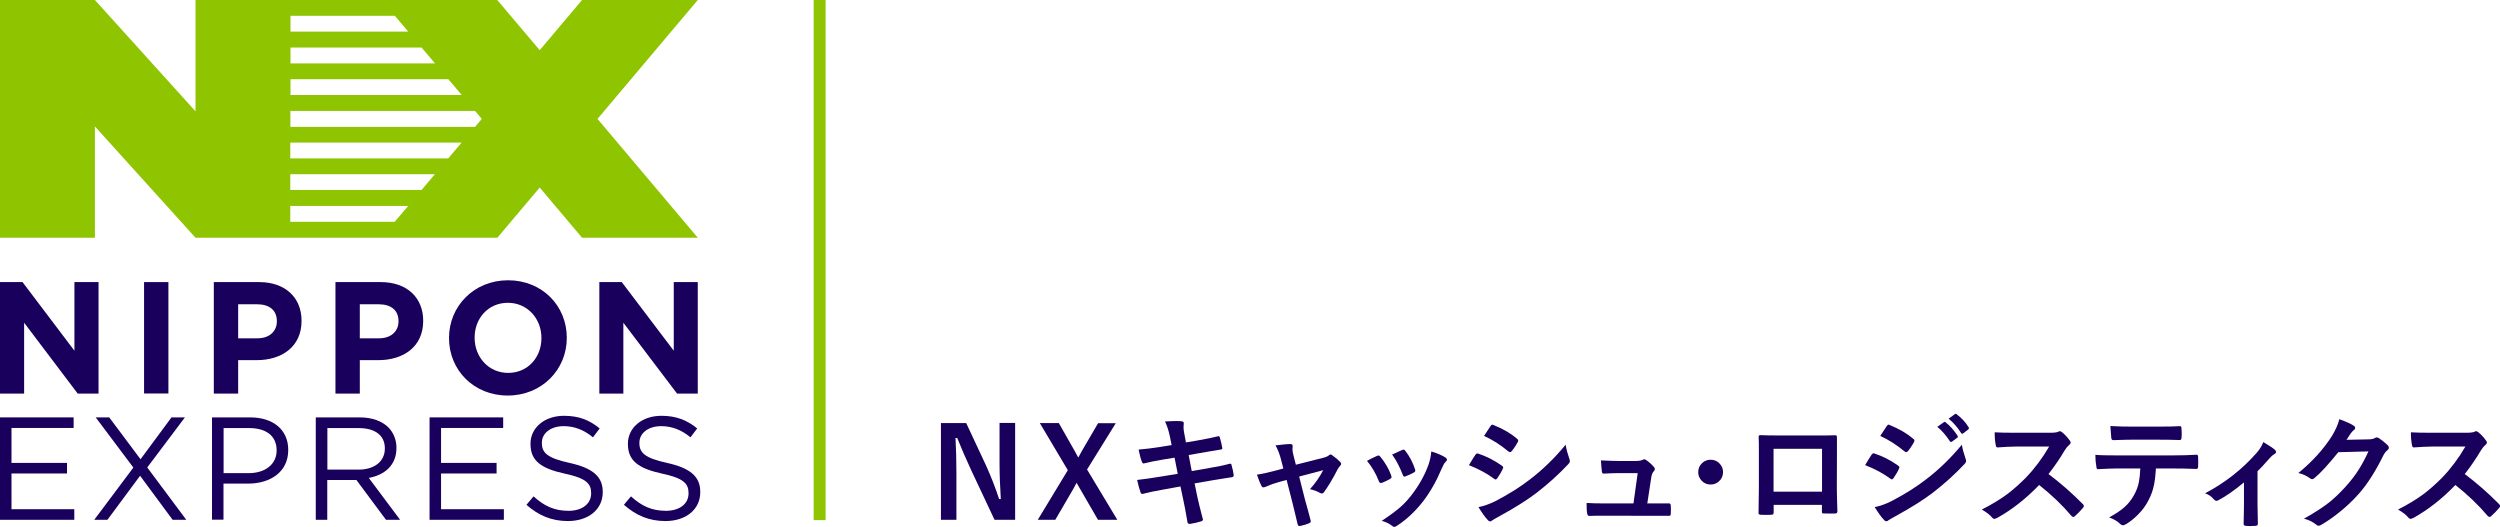
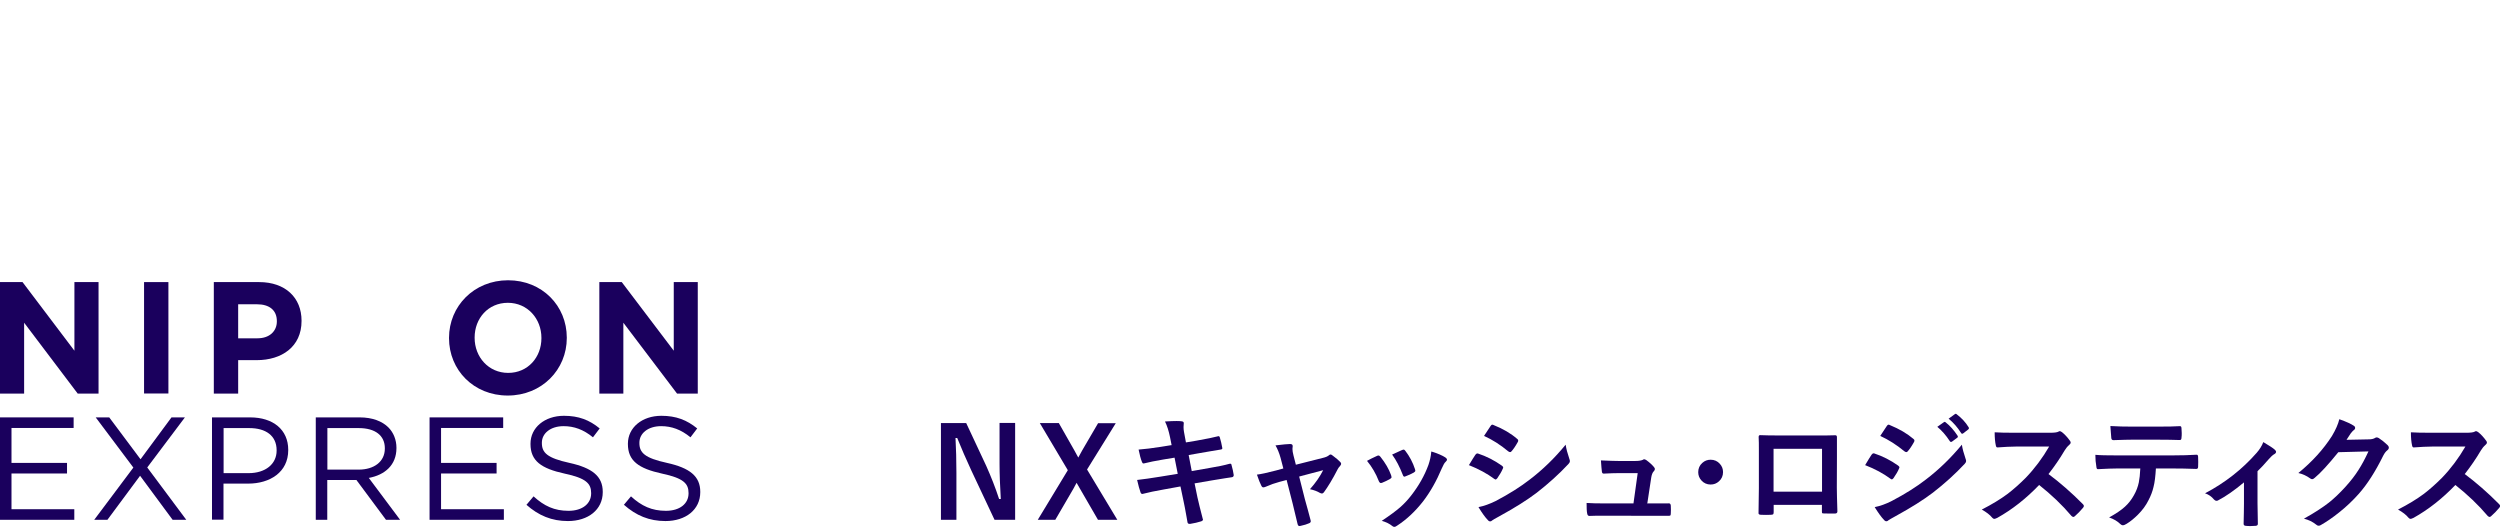
<svg xmlns="http://www.w3.org/2000/svg" id="_レイヤー_2" data-name="レイヤー 2" width="219.7" height="46.29" viewBox="0 0 219.7 46.29">
  <defs>
    <style>
      .cls-1 {
        fill: #8ec400;
      }

      .cls-2 {
        fill: none;
        stroke: #8ec400;
        stroke-width: 1.05px;
      }

      .cls-3 {
        fill: #1a005d;
      }
    </style>
  </defs>
  <g id="_ヘッダーロゴ" data-name="ヘッダーロゴ">
    <g>
      <g>
-         <path class="cls-1" d="M25.52,18.1h10.35l-1.18,1.39h-9.18v-1.39ZM25.52,15.31h12.7l-1.18,1.39h-11.53v-1.39ZM25.52,12.53h15.05l-1.18,1.39h-13.88v-1.39ZM25.52,9.75h16.23l.59.7-.59.7h-16.23v-1.39ZM25.52,6.96h13.88l1.18,1.39h-15.05v-1.39ZM25.52,4.18h11.53l1.18,1.39h-12.7v-1.39ZM25.52,1.39h9.18l1.18,1.39h-10.35v-1.39ZM51.15,0l-3.72,4.41-3.73-4.41h-26.52v9.78L8.34,0H0v20.89h8.34v-9.78l8.84,9.78h26.53l3.72-4.41,3.72,4.41h10.17l-8.81-10.44L61.32,0h-10.17Z" />
        <polygon class="cls-3" points="0 24.79 1.98 24.79 6.54 30.82 6.54 24.79 8.66 24.79 8.66 34.59 6.83 34.59 2.12 28.36 2.12 34.59 0 34.59 0 24.79" />
        <rect class="cls-3" x="12.66" y="24.79" width="2.14" height="9.79" />
        <g>
          <path class="cls-3" d="M22.63,29.73c1.07,0,1.7-.64,1.7-1.48v-.03c0-.97-.67-1.48-1.74-1.48h-1.66v2.99h1.7ZM18.79,24.79h3.98c2.32,0,3.73,1.38,3.73,3.39v.03c0,2.27-1.75,3.44-3.94,3.44h-1.63v2.94h-2.14v-9.79Z" />
-           <path class="cls-3" d="M33.32,29.73c1.07,0,1.7-.64,1.7-1.48v-.03c0-.97-.67-1.48-1.74-1.48h-1.66v2.99h1.7ZM29.48,24.79h3.98c2.32,0,3.73,1.38,3.73,3.39v.03c0,2.27-1.75,3.44-3.94,3.44h-1.63v2.94h-2.14v-9.79Z" />
          <path class="cls-3" d="M47.58,29.72v-.03c0-1.68-1.22-3.08-2.95-3.08s-2.92,1.37-2.92,3.05v.03c0,1.68,1.22,3.08,2.95,3.08s2.92-1.37,2.92-3.05M39.46,29.72v-.03c0-2.78,2.19-5.06,5.19-5.06s5.16,2.25,5.16,5.04v.03c0,2.78-2.19,5.06-5.19,5.06s-5.16-2.25-5.16-5.04" />
        </g>
        <polygon class="cls-3" points="52.67 24.79 54.64 24.79 59.21 30.82 59.21 24.79 61.32 24.79 61.32 34.59 59.5 34.59 54.78 28.36 54.78 34.59 52.67 34.59 52.67 24.79" />
        <polygon class="cls-3" points="0 36.68 6.47 36.68 6.47 37.61 1.01 37.61 1.01 40.68 5.89 40.68 5.89 41.61 1.01 41.61 1.01 44.75 6.53 44.75 6.53 45.68 0 45.68 0 36.68" />
        <polygon class="cls-3" points="11.72 41.09 8.41 36.68 9.6 36.68 12.35 40.36 15.07 36.68 16.25 36.68 12.94 41.08 16.37 45.68 15.17 45.68 12.31 41.81 9.44 45.68 8.28 45.68 11.72 41.09" />
        <g>
          <path class="cls-3" d="M21.85,41.58c1.48,0,2.46-.8,2.46-1.98v-.03c0-1.29-.96-1.95-2.4-1.95h-2.26v3.96h2.21ZM18.63,36.68h3.35c2.02,0,3.35,1.08,3.35,2.85v.03c0,1.94-1.61,2.94-3.52,2.94h-2.17v3.17h-1.01v-9Z" />
          <path class="cls-3" d="M31.52,41.27c1.34,0,2.3-.69,2.3-1.85v-.03c0-1.11-.84-1.77-2.29-1.77h-2.76v3.65h2.75ZM27.76,36.68h3.85c1.1,0,1.98.33,2.54.9.43.44.69,1.07.69,1.77v.03c0,1.49-1.02,2.36-2.43,2.62l2.75,3.68h-1.24l-2.6-3.5h-2.56v3.5h-1.01v-9Z" />
        </g>
        <polygon class="cls-3" points="37.75 36.68 44.22 36.68 44.22 37.61 38.76 37.61 38.76 40.68 43.64 40.68 43.64 41.61 38.76 41.61 38.76 44.75 44.28 44.75 44.28 45.68 37.75 45.68 37.75 36.68" />
        <g>
          <path class="cls-3" d="M46.26,44.37l.63-.75c.93.85,1.83,1.27,3.07,1.27s1.99-.64,1.99-1.53v-.03c0-.84-.45-1.31-2.33-1.71-2.06-.45-3-1.12-3-2.6v-.03c0-1.41,1.24-2.45,2.94-2.45,1.3,0,2.24.37,3.14,1.11l-.59.78c-.83-.68-1.66-.98-2.58-.98-1.16,0-1.91.64-1.91,1.45v.03c0,.85.46,1.32,2.43,1.75,1.99.44,2.92,1.17,2.92,2.54v.03c0,1.54-1.28,2.54-3.06,2.54-1.42,0-2.58-.48-3.66-1.44" />
          <path class="cls-3" d="M54.82,44.37l.63-.75c.93.85,1.83,1.27,3.07,1.27s1.99-.64,1.99-1.53v-.03c0-.84-.45-1.31-2.33-1.71-2.06-.45-3-1.12-3-2.6v-.03c0-1.41,1.24-2.45,2.94-2.45,1.3,0,2.24.37,3.15,1.11l-.59.78c-.83-.68-1.66-.98-2.58-.98-1.16,0-1.91.64-1.91,1.45v.03c0,.85.46,1.32,2.43,1.75,1.99.44,2.92,1.17,2.92,2.54v.03c0,1.54-1.28,2.54-3.06,2.54-1.42,0-2.58-.48-3.66-1.44" />
        </g>
      </g>
-       <line class="cls-2" x1="72.03" y1="0" x2="72.03" y2="45.71" />
      <g>
        <path class="cls-3" d="M89.21,37.18v8.5h-1.81l-2.06-4.38c-.44-.94-.84-1.88-1.22-2.81h-.15c.05.94.08,1.96.08,3.07v4.12h-1.36v-8.5h2.22l1.76,3.76c.43.96.81,1.93,1.13,2.91h.15c-.07-1.16-.11-2.19-.11-3.11v-3.57h1.36Z" />
        <path class="cls-3" d="M98.06,37.18l-2.53,4.08,2.66,4.42h-1.7l-1.58-2.73s-.08-.14-.16-.28c-.05-.1-.1-.18-.14-.24-.07.13-.17.3-.28.52l-1.59,2.73h-1.54l2.64-4.36-2.46-4.14h1.67l1.37,2.41c.04.07.1.18.18.33.06.12.12.22.16.29.02-.04.14-.25.35-.64l1.39-2.38h1.56Z" />
        <path class="cls-3" d="M102.96,39.11l-.14-.7c-.11-.53-.25-.99-.44-1.37.44-.03.78-.04,1.01-.04.15,0,.29,0,.42.02.15.01.22.06.22.16l-.02.34c0,.14.01.28.04.44l.17.92.9-.15c.95-.17,1.6-.3,1.96-.4.06,0,.1.04.12.12.08.27.16.58.22.94,0,.07-.06.11-.17.12-.12.02-.45.07-.96.16-.38.06-.67.11-.87.15l-.96.17.27,1.41,1.59-.28c.68-.11,1.26-.23,1.72-.36.03,0,.06-.01.08-.01.06,0,.1.04.11.13.09.31.15.6.19.87,0,.11-.06.18-.17.19-.25.03-.83.13-1.76.28l-1.51.26.25,1.22c.1.45.26,1.1.49,1.98v.02s-.05.07-.14.11c-.3.1-.63.17-.99.23h-.04c-.11,0-.17-.04-.19-.13-.01-.08-.04-.25-.09-.51-.1-.58-.19-1.04-.26-1.36l-.27-1.29-1.49.27c-.73.13-1.32.25-1.77.37-.03.01-.06.02-.09.02-.07,0-.13-.05-.16-.14-.09-.25-.19-.61-.3-1.09.56-.06,1.24-.16,2.04-.29l1.53-.25-.28-1.42-1.03.17c-.65.11-1.2.22-1.63.33-.03,0-.05.01-.07.01-.06,0-.1-.04-.13-.12-.11-.27-.21-.64-.3-1.1.55-.04,1.19-.12,1.95-.24l.99-.16Z" />
        <path class="cls-3" d="M113.07,42.18l-.64.17c-.38.1-.78.24-1.21.43-.1.04-.16.05-.2.05-.07,0-.13-.05-.18-.16-.1-.19-.23-.51-.38-.96.34-.04.9-.16,1.66-.36l.66-.18-.24-.92c-.12-.43-.27-.8-.45-1.11.66-.08,1.09-.12,1.28-.12.16,0,.23.06.23.17,0,.01,0,.03,0,.05-.01.07-.02.14-.02.21,0,.15.03.34.09.57l.21.82,2.37-.6c.26-.06.44-.14.55-.24.04-.04.09-.06.13-.06.05,0,.11.03.19.1.3.22.52.41.65.55.06.06.09.11.09.17,0,.06-.04.14-.12.22-.07.07-.12.14-.17.23-.46.9-.88,1.58-1.23,2.06-.06.06-.11.1-.17.1-.05,0-.1-.02-.17-.05-.23-.14-.52-.25-.88-.33.49-.55.88-1.11,1.16-1.67l-2.11.56.5,1.98c.06.22.15.55.28,1.01.1.35.17.62.22.83.01.04.02.07.02.1,0,.09-.05.15-.16.19-.18.08-.42.16-.72.22-.04.01-.08.02-.11.02-.09,0-.14-.06-.17-.18-.08-.37-.23-.98-.44-1.83l-.52-2.03Z" />
        <path class="cls-3" d="M120.15,40.49c.21-.12.5-.26.87-.43.04-.02.08-.03.12-.03.06,0,.11.04.17.11.44.55.75,1.09.94,1.62.03.1.04.16.04.17,0,.05-.04.1-.13.16-.23.13-.46.24-.71.34-.04.01-.07.02-.1.02-.07,0-.13-.06-.18-.17-.26-.67-.61-1.26-1.03-1.77ZM125.8,39.68c.55.17.96.35,1.22.52.1.07.14.13.14.19,0,.06-.04.13-.12.2-.09.07-.2.26-.33.56-.47,1.12-1.02,2.09-1.65,2.91-.68.87-1.43,1.58-2.26,2.12-.11.08-.19.12-.26.12s-.13-.02-.18-.07c-.24-.2-.55-.35-.93-.46.71-.47,1.25-.87,1.64-1.21.35-.31.68-.67.98-1.06.64-.83,1.14-1.71,1.48-2.64.13-.38.22-.77.25-1.16ZM122.35,39.94c.47-.22.76-.35.88-.4.04-.02.08-.03.11-.03.06,0,.12.04.17.12.36.47.65,1.01.84,1.6.02.05.03.1.03.13,0,.06-.05.12-.14.17-.21.12-.46.23-.75.34-.03.01-.05.02-.07.02-.06,0-.11-.06-.15-.18-.27-.69-.57-1.27-.92-1.75Z" />
        <path class="cls-3" d="M129.08,40.89s.14-.23.36-.59c.1-.16.17-.27.22-.34.05-.07.11-.11.17-.11.01,0,.03,0,.04,0,.76.25,1.46.61,2.11,1.07.08.06.12.11.12.16,0,.02-.01.07-.04.12-.09.22-.25.5-.48.83-.06.07-.11.11-.14.11-.03,0-.07-.02-.13-.06-.62-.46-1.36-.86-2.21-1.2ZM129.95,44.56c.46-.09.96-.27,1.49-.53,1.18-.62,2.18-1.25,3-1.89,1.13-.86,2.18-1.88,3.15-3.06.05.35.16.76.32,1.23.04.09.05.16.05.21,0,.09-.04.17-.12.25-.83.89-1.76,1.73-2.79,2.53-.85.65-1.94,1.33-3.27,2.06-.38.21-.6.33-.64.37-.06.06-.12.09-.18.09-.08,0-.15-.04-.22-.13-.21-.21-.48-.58-.81-1.12ZM130.41,38.32l.58-.88c.05-.08.1-.12.16-.12.03,0,.07.01.12.04.83.33,1.52.74,2.06,1.21.06.04.09.09.09.14,0,.05-.01.09-.04.14-.21.38-.4.65-.56.82-.02.04-.06.06-.11.06s-.1-.02-.17-.07c-.68-.57-1.39-1.02-2.12-1.35Z" />
        <path class="cls-3" d="M144.74,44.24h1.85s.05-.01.06-.01c.11,0,.17.07.18.2,0,.11.01.23.01.35s0,.23-.01.34c0,.1-.02.16-.04.18-.02.02-.08.03-.16.03h-1.52s-4.03-.01-4.03-.01c-.58,0-1.06,0-1.41.02-.1,0-.17-.07-.19-.22-.04-.19-.05-.5-.05-.92.42.03.94.04,1.58.04h2.54l.37-2.66h-1.76c-.24,0-.64.01-1.2.04h-.04c-.09,0-.14-.07-.15-.21-.02-.16-.05-.48-.08-.95.82.04,1.32.05,1.52.05h1.51c.28,0,.49-.03.65-.1.04-.03.07-.05.12-.05.04,0,.09.02.17.06.29.21.52.42.67.6.06.07.1.13.1.2,0,.07-.03.13-.1.2-.11.11-.18.3-.22.55l-.34,2.24Z" />
        <path class="cls-3" d="M150.33,40.4c.32,0,.6.12.81.36.19.21.28.45.28.73,0,.32-.12.6-.36.81-.21.19-.45.28-.73.28-.32,0-.6-.12-.81-.36-.19-.21-.28-.45-.28-.73,0-.32.12-.6.36-.81.21-.19.45-.28.73-.28Z" />
        <path class="cls-3" d="M160.12,44.37h-4.25v.65c0,.09-.02.15-.05.18-.03.02-.09.03-.19.04-.14,0-.29.01-.43.01s-.29,0-.43-.01c-.15,0-.23-.05-.23-.13v-.03c.02-1.14.03-1.86.03-2.18v-3.4c0-.43,0-.79-.02-1.1,0-.1.04-.16.12-.16.38.02,1.04.03,1.96.03h2.6c1.03,0,1.72,0,2.06-.02.1,0,.14.06.14.17v1.82s-.01,2.61-.01,2.61c0,.4.02,1.09.05,2.09,0,.12-.07.19-.21.19-.17,0-.34,0-.5,0s-.34,0-.5-.01c-.07,0-.11-.01-.13-.03-.01-.02-.02-.07-.02-.14v-.58ZM160.12,43.21v-3.77h-4.26v3.77h4.26Z" />
        <path class="cls-3" d="M163.9,40.89s.15-.25.36-.6c.1-.16.17-.27.22-.34.05-.07.11-.11.17-.11.01,0,.03,0,.04,0,.76.25,1.46.61,2.11,1.07.08.06.12.11.12.16,0,.02-.01.06-.04.12-.09.22-.25.5-.48.83-.06.07-.11.11-.14.11-.03,0-.07-.02-.13-.06-.62-.46-1.36-.86-2.21-1.19ZM164.77,44.56c.46-.09.96-.27,1.49-.54,1.18-.62,2.18-1.25,3-1.89,1.13-.86,2.18-1.88,3.15-3.05.05.35.16.75.32,1.22.04.09.05.16.05.21,0,.09-.04.17-.12.25-.83.89-1.76,1.73-2.79,2.53-.85.65-1.94,1.33-3.27,2.06-.38.21-.59.33-.64.37-.06.06-.12.09-.18.09-.08,0-.15-.04-.22-.13-.21-.21-.48-.58-.81-1.11ZM165.23,38.32l.58-.88c.05-.08.1-.12.16-.12.03,0,.07.01.12.04.83.34,1.51.74,2.06,1.21.06.04.09.09.09.14,0,.05-.01.09-.04.14-.21.38-.4.65-.56.82-.02.04-.06.06-.11.06s-.1-.02-.17-.07c-.69-.57-1.4-1.02-2.12-1.35ZM170.25,37.51l.58-.41s.05-.03.06-.03c.03,0,.06.02.1.05.37.29.72.68,1.04,1.17.02.03.03.06.03.08,0,.04-.02.07-.06.1l-.46.34s-.06.03-.09.03c-.03,0-.06-.02-.1-.07-.34-.52-.71-.94-1.11-1.27ZM171.25,36.79l.55-.4s.05-.03.07-.03c.02,0,.06.02.09.05.42.32.77.69,1.04,1.13.02.03.03.06.03.09,0,.04-.02.07-.06.11l-.44.34s-.06.04-.09.04c-.04,0-.07-.02-.1-.07-.31-.49-.67-.91-1.1-1.26Z" />
        <path class="cls-3" d="M180.01,41.65c1.02.76,2.03,1.64,3.03,2.65.06.06.09.11.09.16s-.02.1-.07.16c-.23.28-.48.53-.73.75-.05.04-.09.06-.13.06s-.09-.03-.16-.09c-.82-.97-1.77-1.87-2.84-2.72-1.14,1.19-2.37,2.16-3.68,2.89-.13.06-.22.09-.25.09-.07,0-.13-.03-.19-.1-.2-.25-.51-.49-.92-.72.88-.45,1.64-.91,2.27-1.38.51-.39,1.04-.86,1.59-1.41.78-.81,1.47-1.73,2.06-2.75h-2.82c-.56.01-1.14.03-1.73.08-.07,0-.12-.06-.14-.19-.06-.27-.1-.65-.1-1.14.39.03,1.01.04,1.85.04h3.01c.38,0,.63-.03.75-.1.04-.03.08-.04.12-.04.04,0,.1.03.19.09.24.19.47.44.71.77.04.06.05.11.05.14,0,.07-.05.15-.14.22-.15.13-.28.29-.4.49-.41.7-.88,1.38-1.4,2.05Z" />
        <path class="cls-3" d="M189.46,41.17c-.04.67-.1,1.21-.21,1.63-.09.39-.24.78-.44,1.16-.22.45-.53.87-.93,1.27-.33.33-.66.6-.99.8-.14.09-.25.13-.33.13s-.16-.04-.23-.11c-.24-.24-.56-.43-.98-.58.59-.32,1.05-.63,1.39-.94.32-.29.58-.63.79-1.01.21-.37.35-.74.43-1.13.06-.31.11-.72.13-1.22h-2.08c-.35,0-.9.02-1.64.06-.08.01-.13-.06-.14-.21-.06-.33-.09-.68-.09-1.05.41.04,1.03.05,1.86.05h4.92c.78,0,1.49-.02,2.13-.06.08,0,.12.07.12.22,0,.07.01.22.01.42s0,.34-.01.42c0,.12-.05.19-.16.19-.77-.03-1.47-.04-2.08-.04h-1.47ZM185.47,37.44c.64.04,1.24.05,1.82.05h2.45c.75,0,1.36-.01,1.84-.04.09,0,.13.07.13.21.01.14.02.27.02.4,0,.14,0,.27-.02.4,0,.14-.05.21-.14.21-.6-.02-1.21-.03-1.83-.03h-2.45c-.21,0-.73.01-1.56.04-.11,0-.18-.06-.19-.19-.01-.1-.02-.27-.04-.51-.02-.25-.03-.43-.04-.53Z" />
        <path class="cls-3" d="M198.39,41.41v2.81c0,.07.01.67.03,1.79v.03c0,.1-.06.16-.19.17-.15.01-.29.02-.44.02s-.3,0-.44-.02c-.12-.01-.18-.07-.18-.17v-.03s0-.33.02-.95c0-.32.01-.58.01-.8v-1.87c-.85.71-1.61,1.24-2.27,1.58-.04.03-.09.04-.14.04-.08,0-.15-.04-.22-.11-.22-.27-.49-.45-.79-.55,1.73-.91,3.25-2.09,4.54-3.56.27-.31.46-.62.58-.94.52.31.86.53,1,.66.08.07.12.13.12.2,0,.08-.06.15-.17.21-.12.06-.28.21-.49.45-.34.4-.67.75-.99,1.06Z" />
        <path class="cls-3" d="M206.21,38.65l1.97-.04c.24,0,.43-.05.55-.13.04-.03.08-.04.14-.04.05,0,.11.02.18.06.25.16.5.36.74.59.1.09.14.17.14.25s-.04.16-.13.23c-.14.11-.25.26-.36.47-.69,1.4-1.41,2.53-2.17,3.38-.5.56-1.07,1.11-1.73,1.63-.56.45-1.09.81-1.6,1.1-.06.04-.12.05-.18.05-.08,0-.16-.04-.25-.12-.27-.22-.62-.39-1.04-.5.89-.49,1.61-.96,2.18-1.4.47-.37.96-.84,1.47-1.4.47-.52.86-1.02,1.15-1.49.28-.43.57-.97.87-1.62l-2.65.07c-.88,1.09-1.57,1.84-2.07,2.25-.08.08-.16.12-.23.12-.05,0-.11-.02-.16-.06-.33-.24-.68-.4-1.05-.48,1.22-1,2.2-2.08,2.95-3.25.34-.57.55-1.06.65-1.48.62.22,1.05.42,1.28.58.08.05.11.12.11.19,0,.07-.04.14-.12.19-.05.03-.14.13-.27.29-.08.12-.2.31-.36.55Z" />
        <path class="cls-3" d="M216.59,41.65c1.02.76,2.03,1.64,3.03,2.65.06.06.09.11.09.16s-.02.1-.07.16c-.23.28-.48.53-.73.75-.05.04-.09.06-.13.06s-.09-.03-.16-.09c-.82-.97-1.77-1.87-2.84-2.72-1.14,1.19-2.37,2.16-3.68,2.89-.13.06-.22.09-.25.09-.07,0-.13-.03-.19-.1-.2-.25-.51-.49-.92-.72.88-.45,1.64-.91,2.27-1.38.51-.39,1.04-.86,1.59-1.41.78-.81,1.47-1.73,2.06-2.75h-2.82c-.56.01-1.14.03-1.73.08-.07,0-.12-.06-.14-.19-.06-.27-.1-.65-.1-1.14.39.03,1.01.04,1.85.04h3.01c.38,0,.63-.03.75-.1.04-.03.08-.04.12-.04.04,0,.1.03.19.09.24.19.47.44.71.77.04.06.05.11.05.14,0,.07-.05.15-.14.22-.15.13-.28.29-.4.49-.41.7-.88,1.38-1.4,2.05Z" />
      </g>
    </g>
  </g>
</svg>